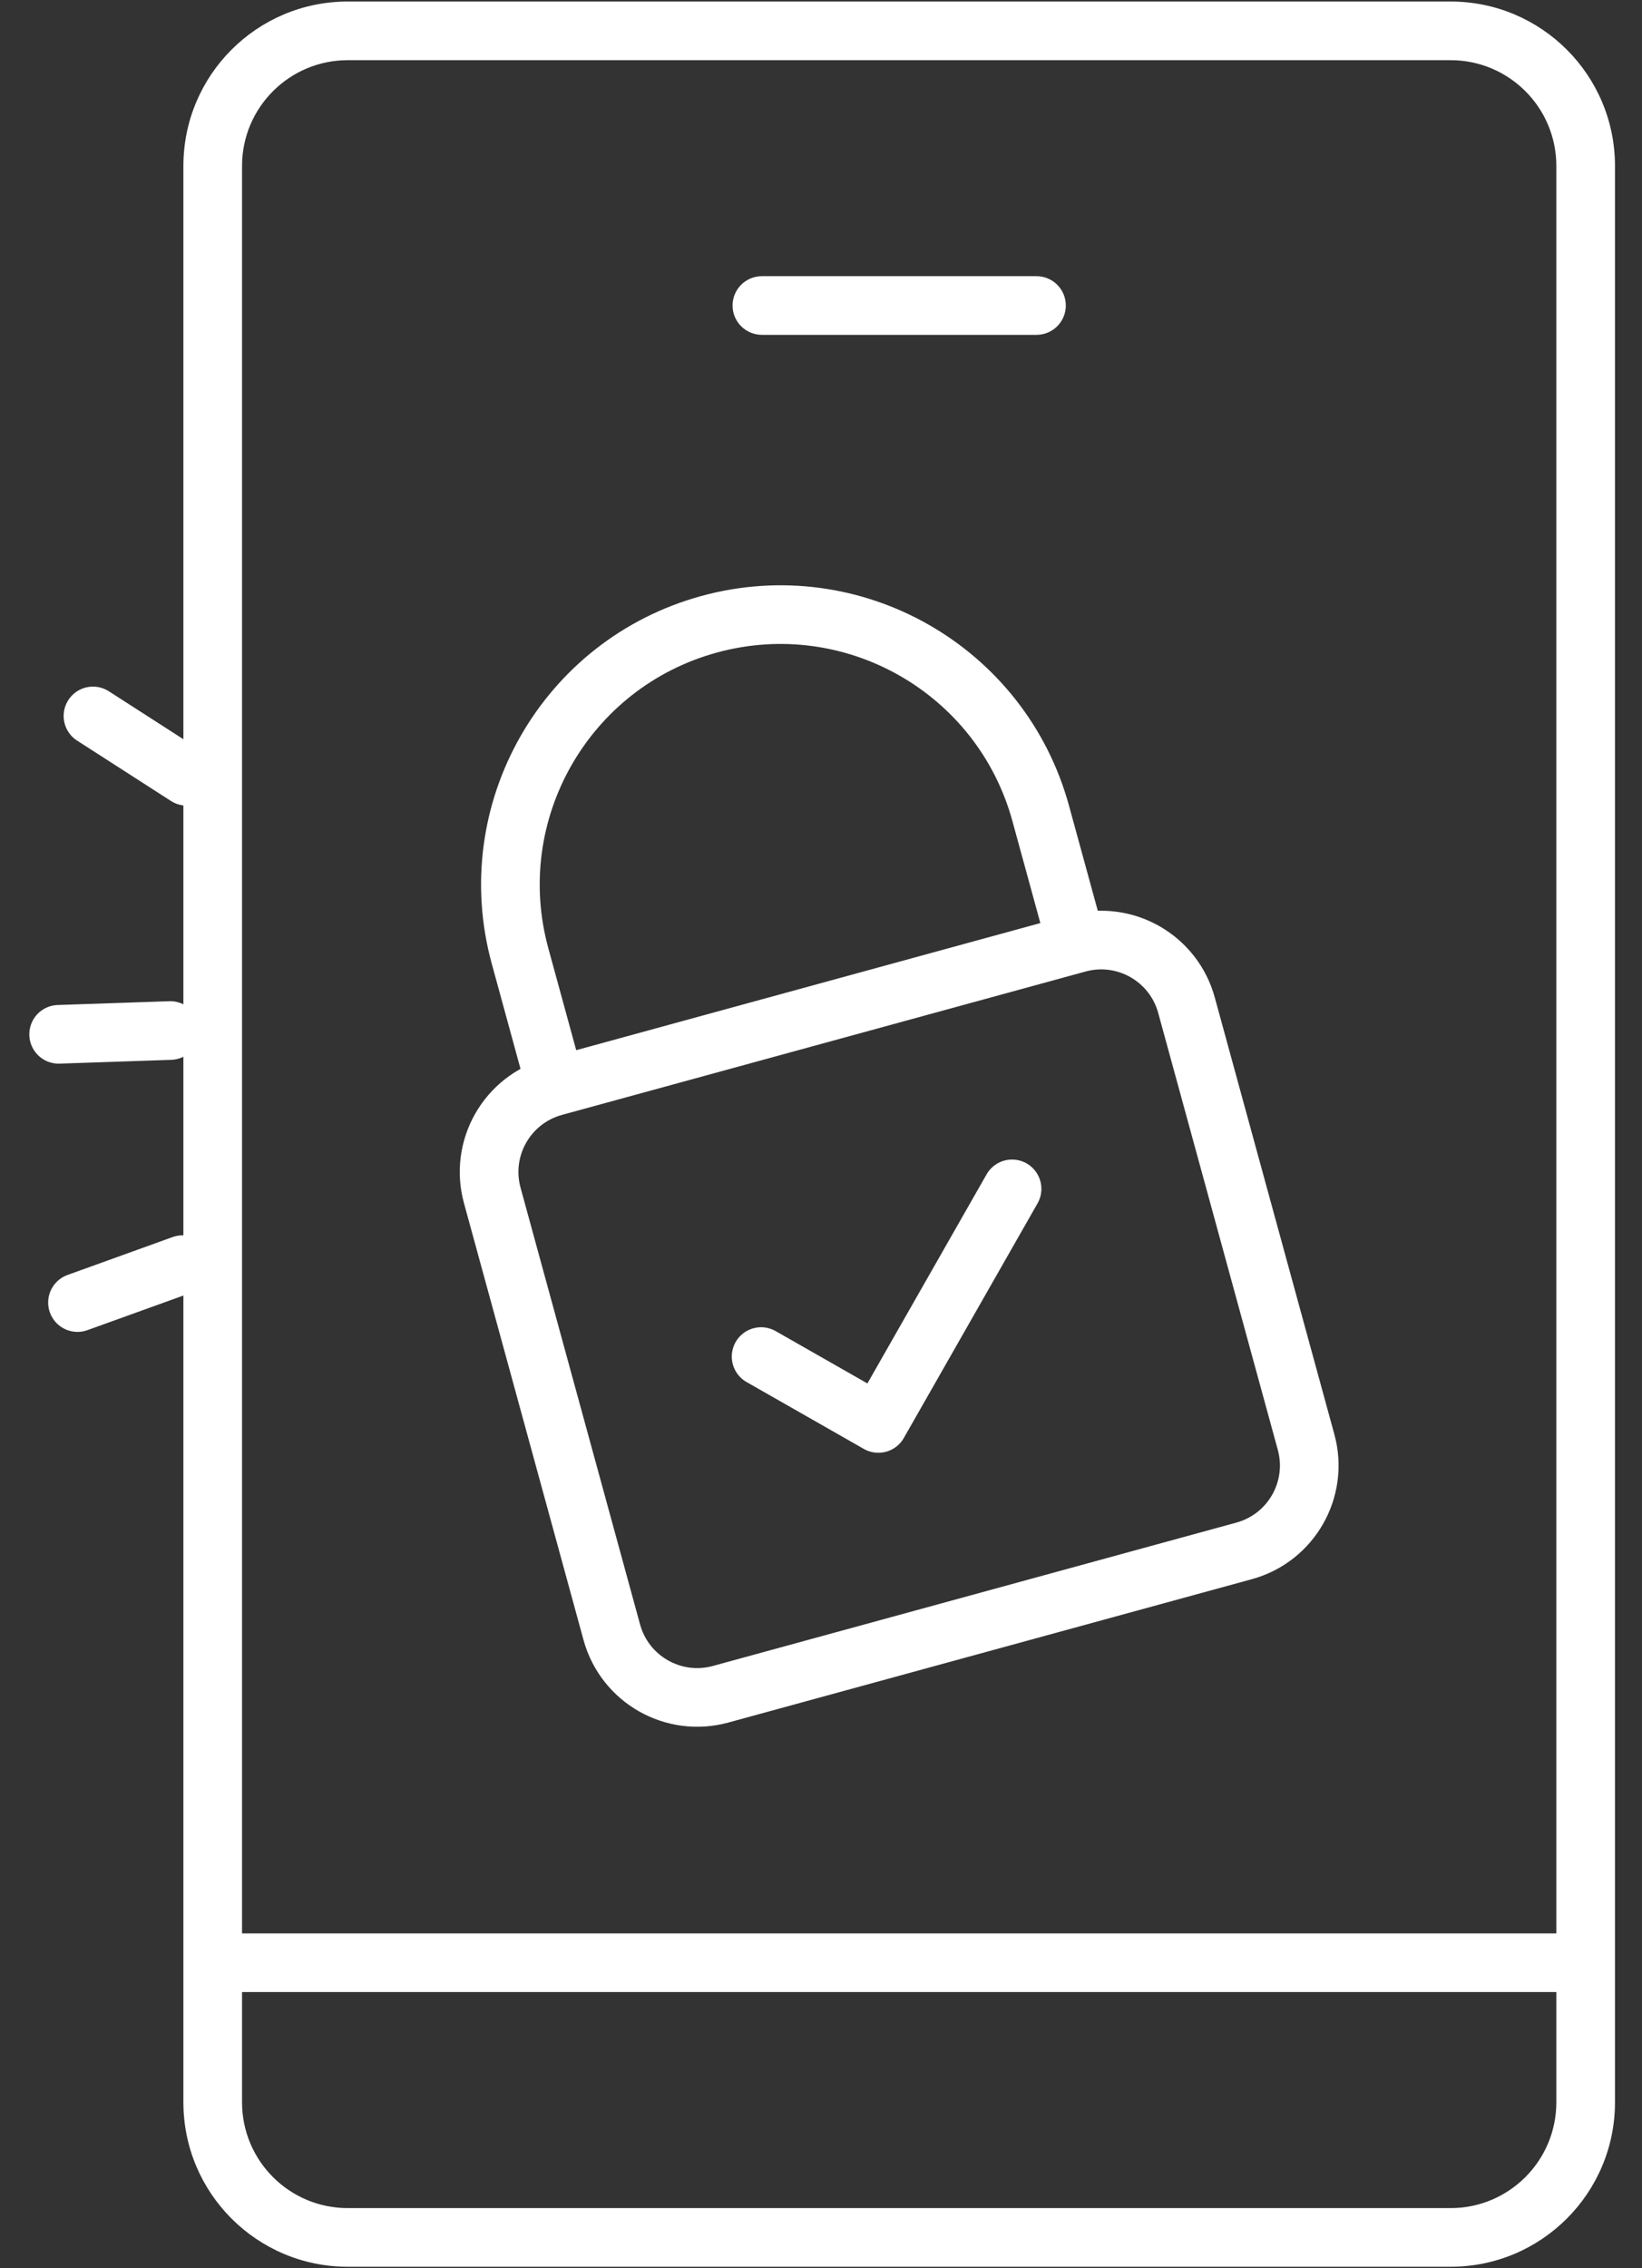
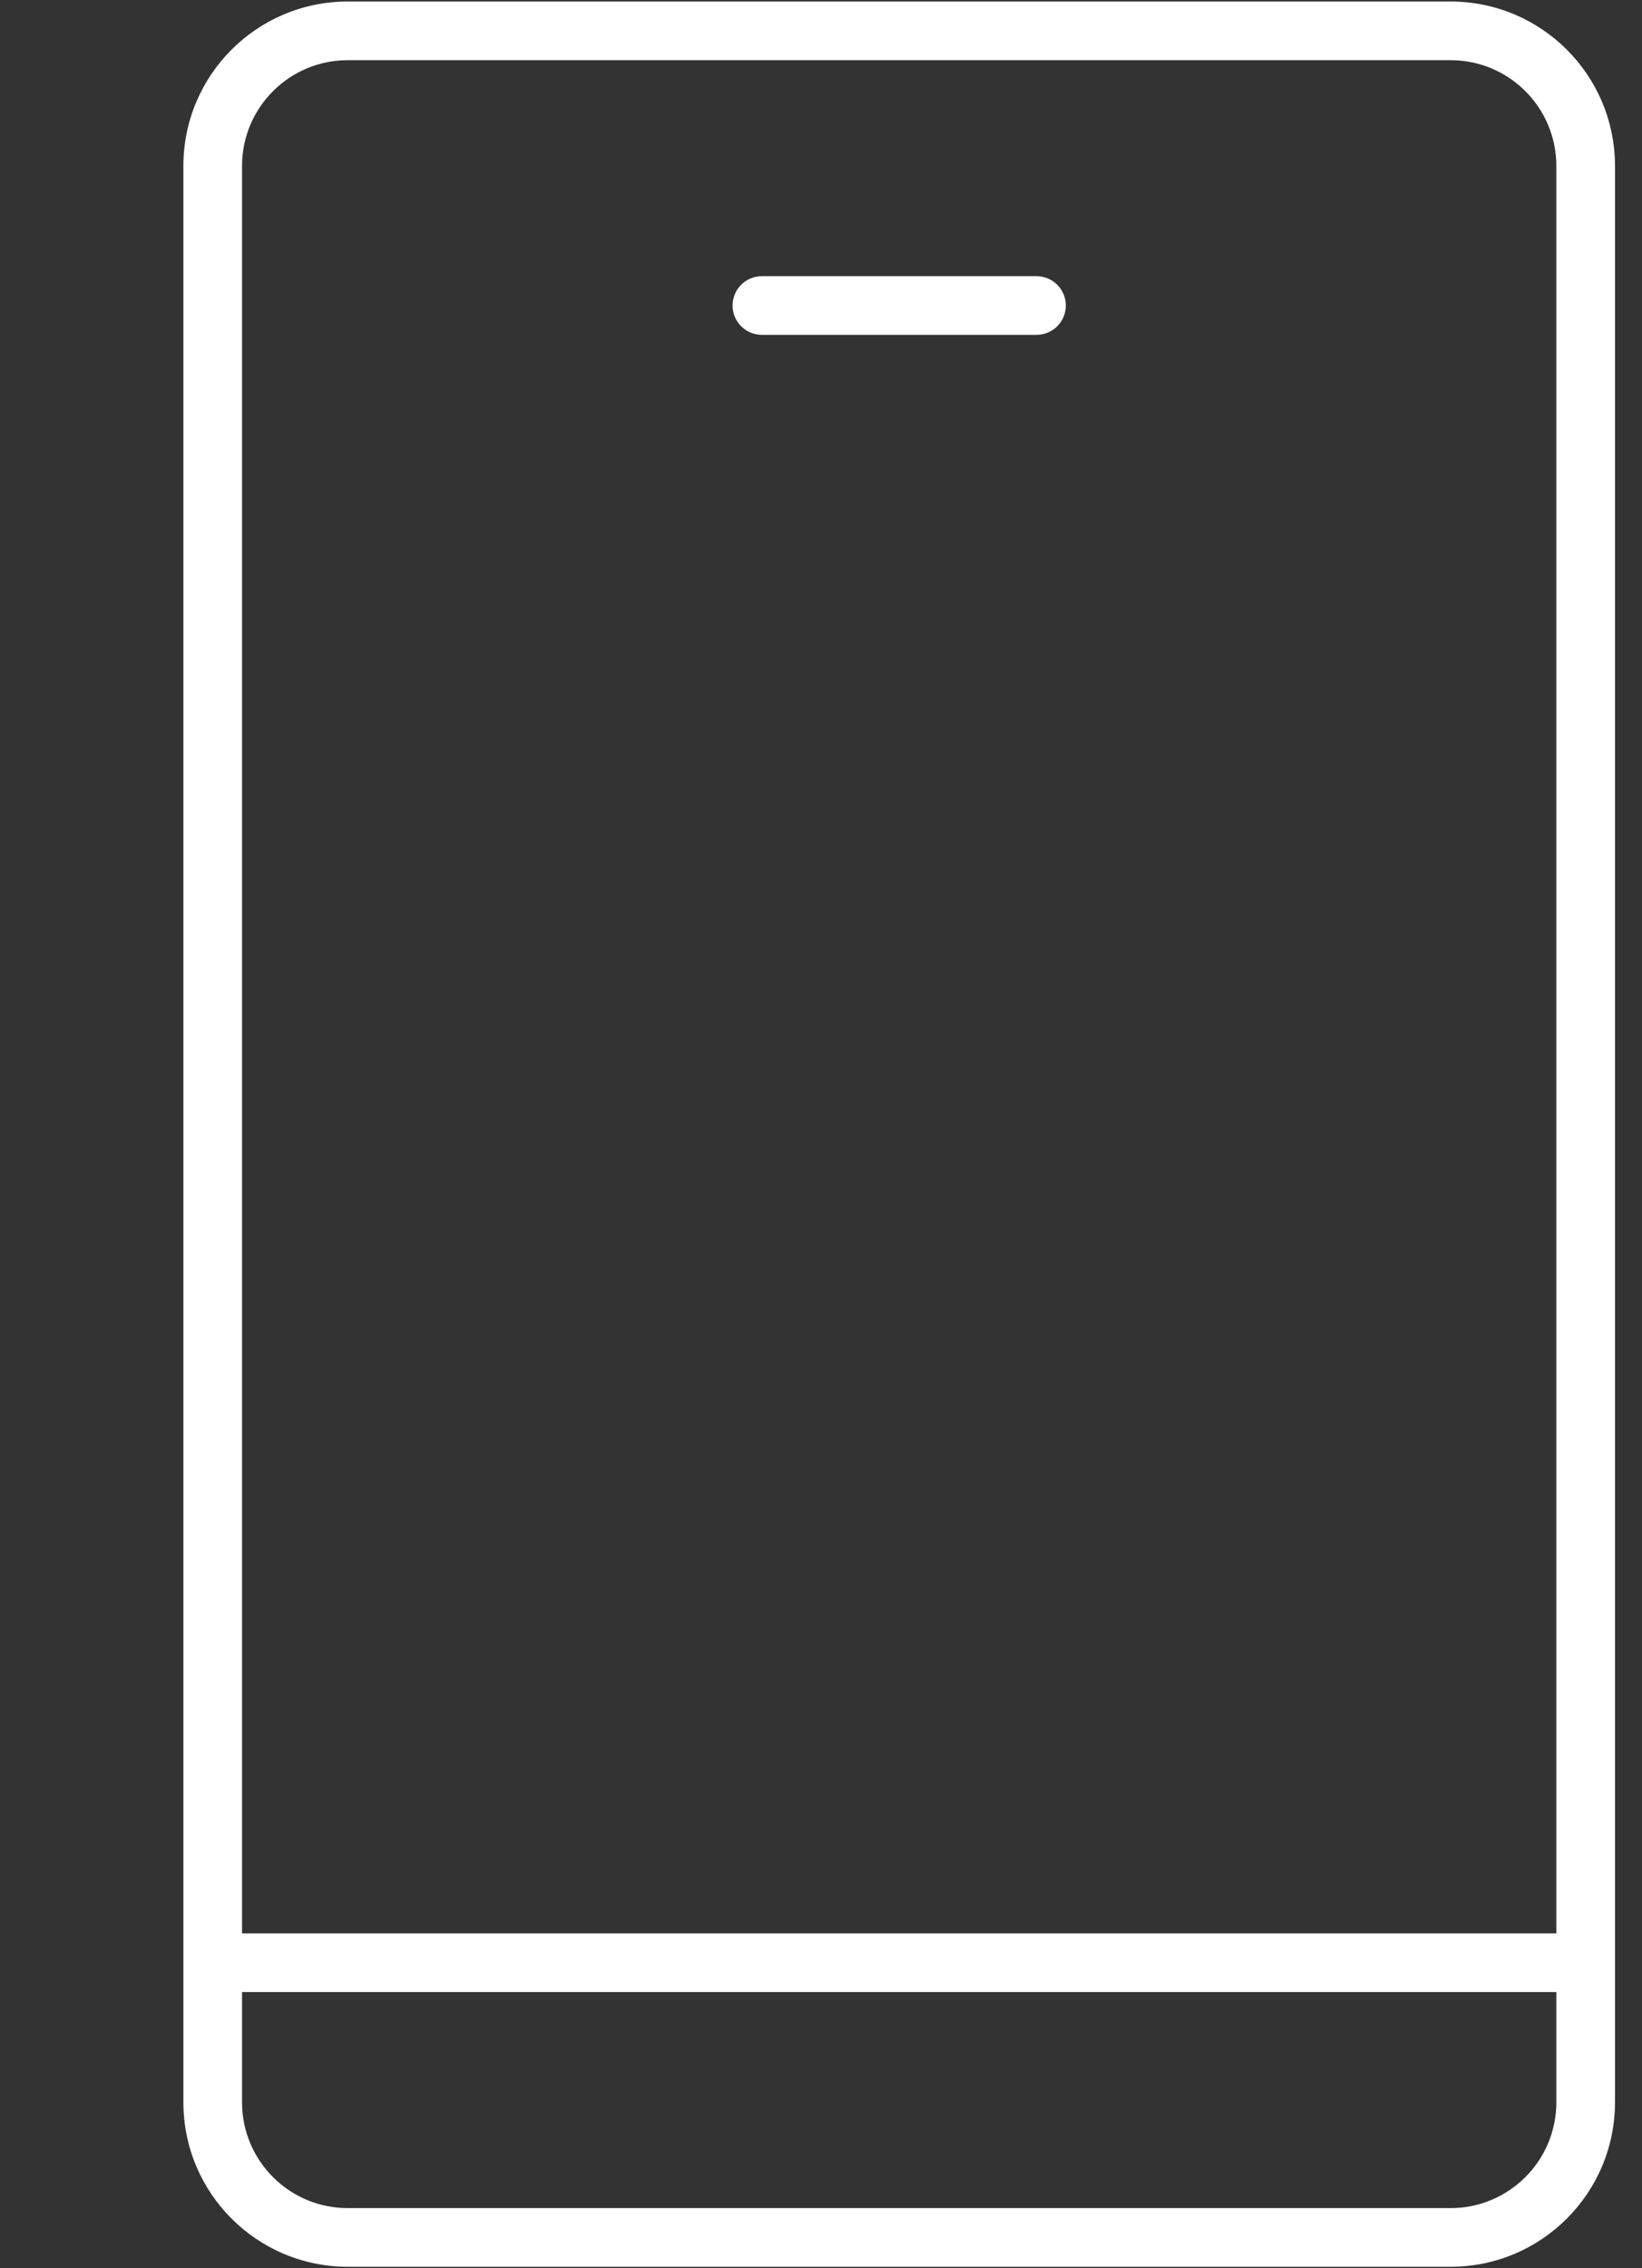
<svg xmlns="http://www.w3.org/2000/svg" width="42" height="58" viewBox="0 0 42 58" fill="none">
  <rect x="0" y="0" width="42" height="58" fill="#333333" stroke="none" />
-   <path d="M19.468 34.688L22.467 36.398L25.887 30.4M14.213 27.775L13.302 24.445C12.295 20.767 14.46 16.969 18.138 15.963C21.816 14.956 25.613 17.121 26.62 20.799L27.532 24.128M4.78 19.851C3.511 19.035 2.378 18.307 2.378 18.307M4.354 26.351C2.846 26.402 1.5 26.448 1.5 26.448M4.669 32.338C3.249 32.85 1.982 33.307 1.982 33.307M14.177 27.785L27.568 24.119C28.774 23.788 30.019 24.498 30.349 25.704L33.408 36.876C33.738 38.082 33.028 39.327 31.822 39.657L18.431 43.323C17.225 43.653 15.98 42.943 15.649 41.737L12.591 30.566C12.261 29.36 12.971 28.115 14.177 27.785Z" stroke="white" stroke-width="1.5" stroke-linecap="round" stroke-linejoin="round" />
  <path d="M19.488 7.062C19.074 7.062 18.738 7.398 18.738 7.812C18.738 8.227 19.074 8.562 19.488 8.562V7.062ZM26.512 8.562C26.926 8.562 27.262 8.227 27.262 7.812C27.262 7.398 26.926 7.062 26.512 7.062V8.562ZM8.895 1.539H37.104V0.039H8.895V1.539ZM37.104 1.539C38.598 1.539 39.809 2.75 39.809 4.243H41.309C41.309 1.921 39.426 0.039 37.104 0.039V1.539ZM39.809 4.243V53.757H41.309V4.243H39.809ZM39.809 53.757C39.809 55.251 38.598 56.462 37.104 56.462V57.962C39.426 57.962 41.309 56.079 41.309 53.757H39.809ZM37.104 56.462H8.895V57.962H37.104V56.462ZM8.895 56.462C7.402 56.462 6.191 55.251 6.191 53.757H4.691C4.691 56.079 6.573 57.962 8.895 57.962V56.462ZM6.191 53.757V4.243H4.691V53.757H6.191ZM6.191 4.243C6.191 2.75 7.402 1.539 8.895 1.539V0.039C6.573 0.039 4.691 1.921 4.691 4.243H6.191ZM5.441 50.938H40.559V49.438H5.441V50.938ZM19.488 8.562H26.512V7.062H19.488V8.562Z" fill="white" />
</svg>